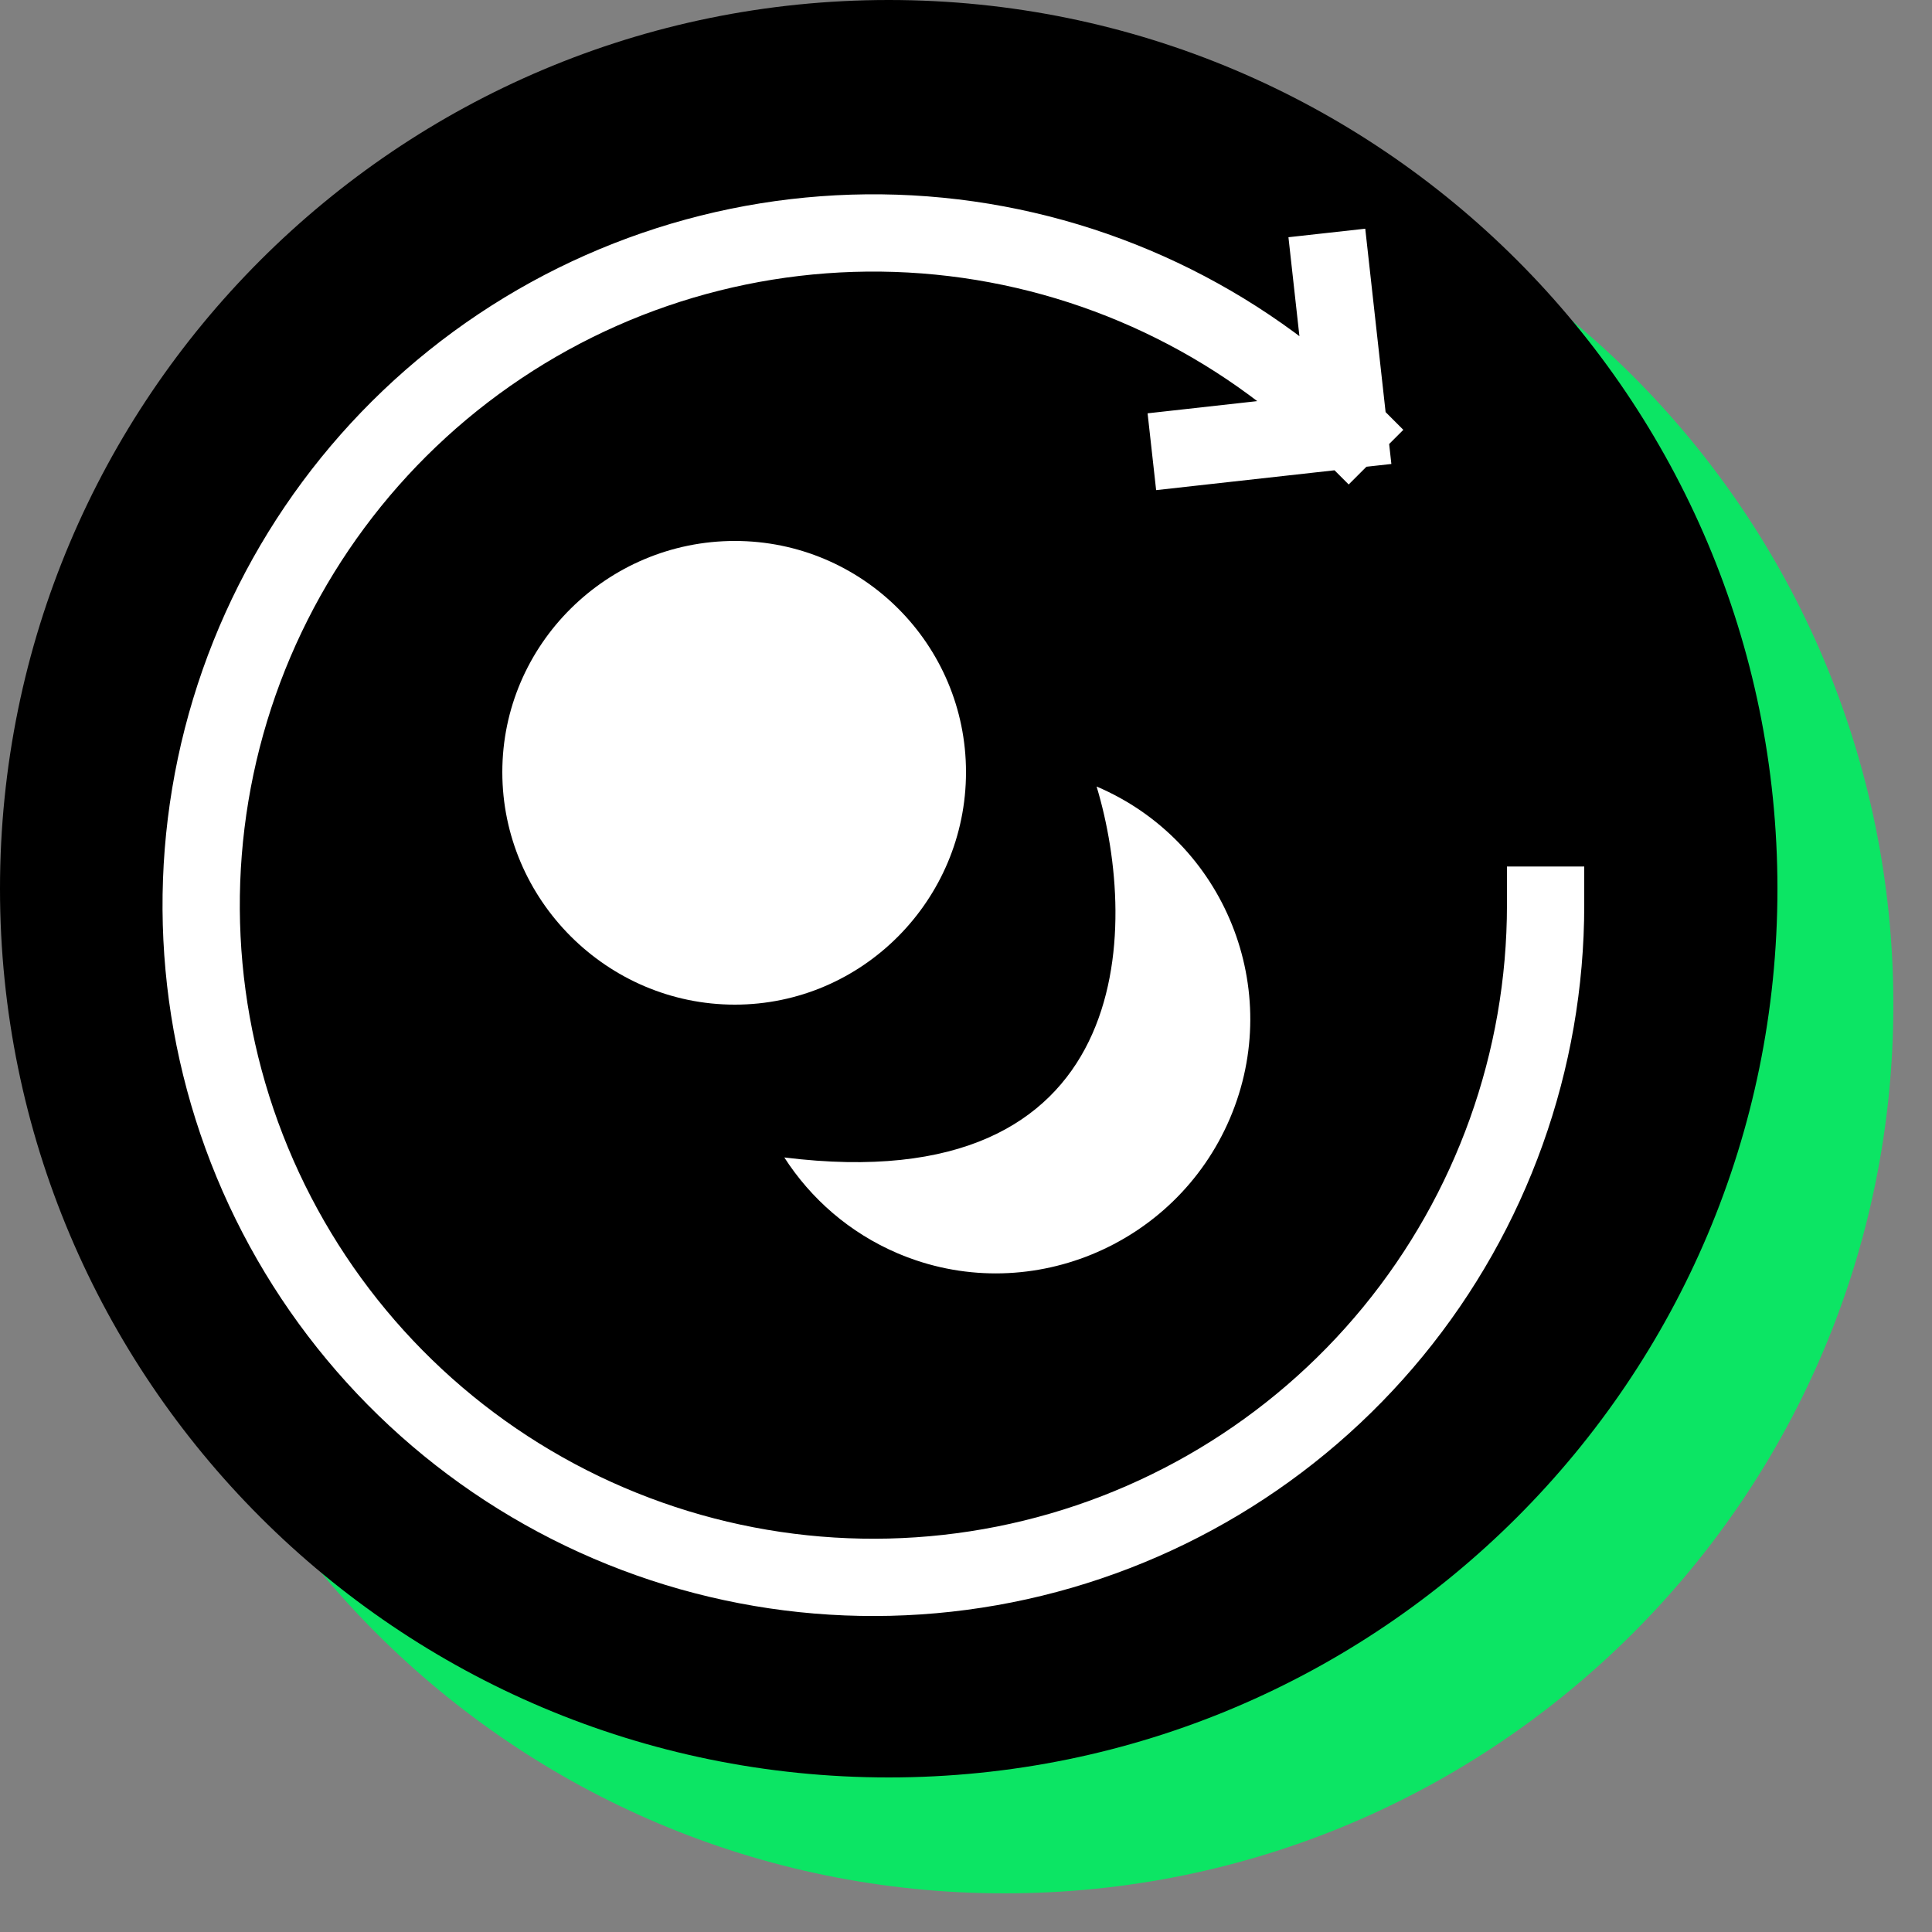
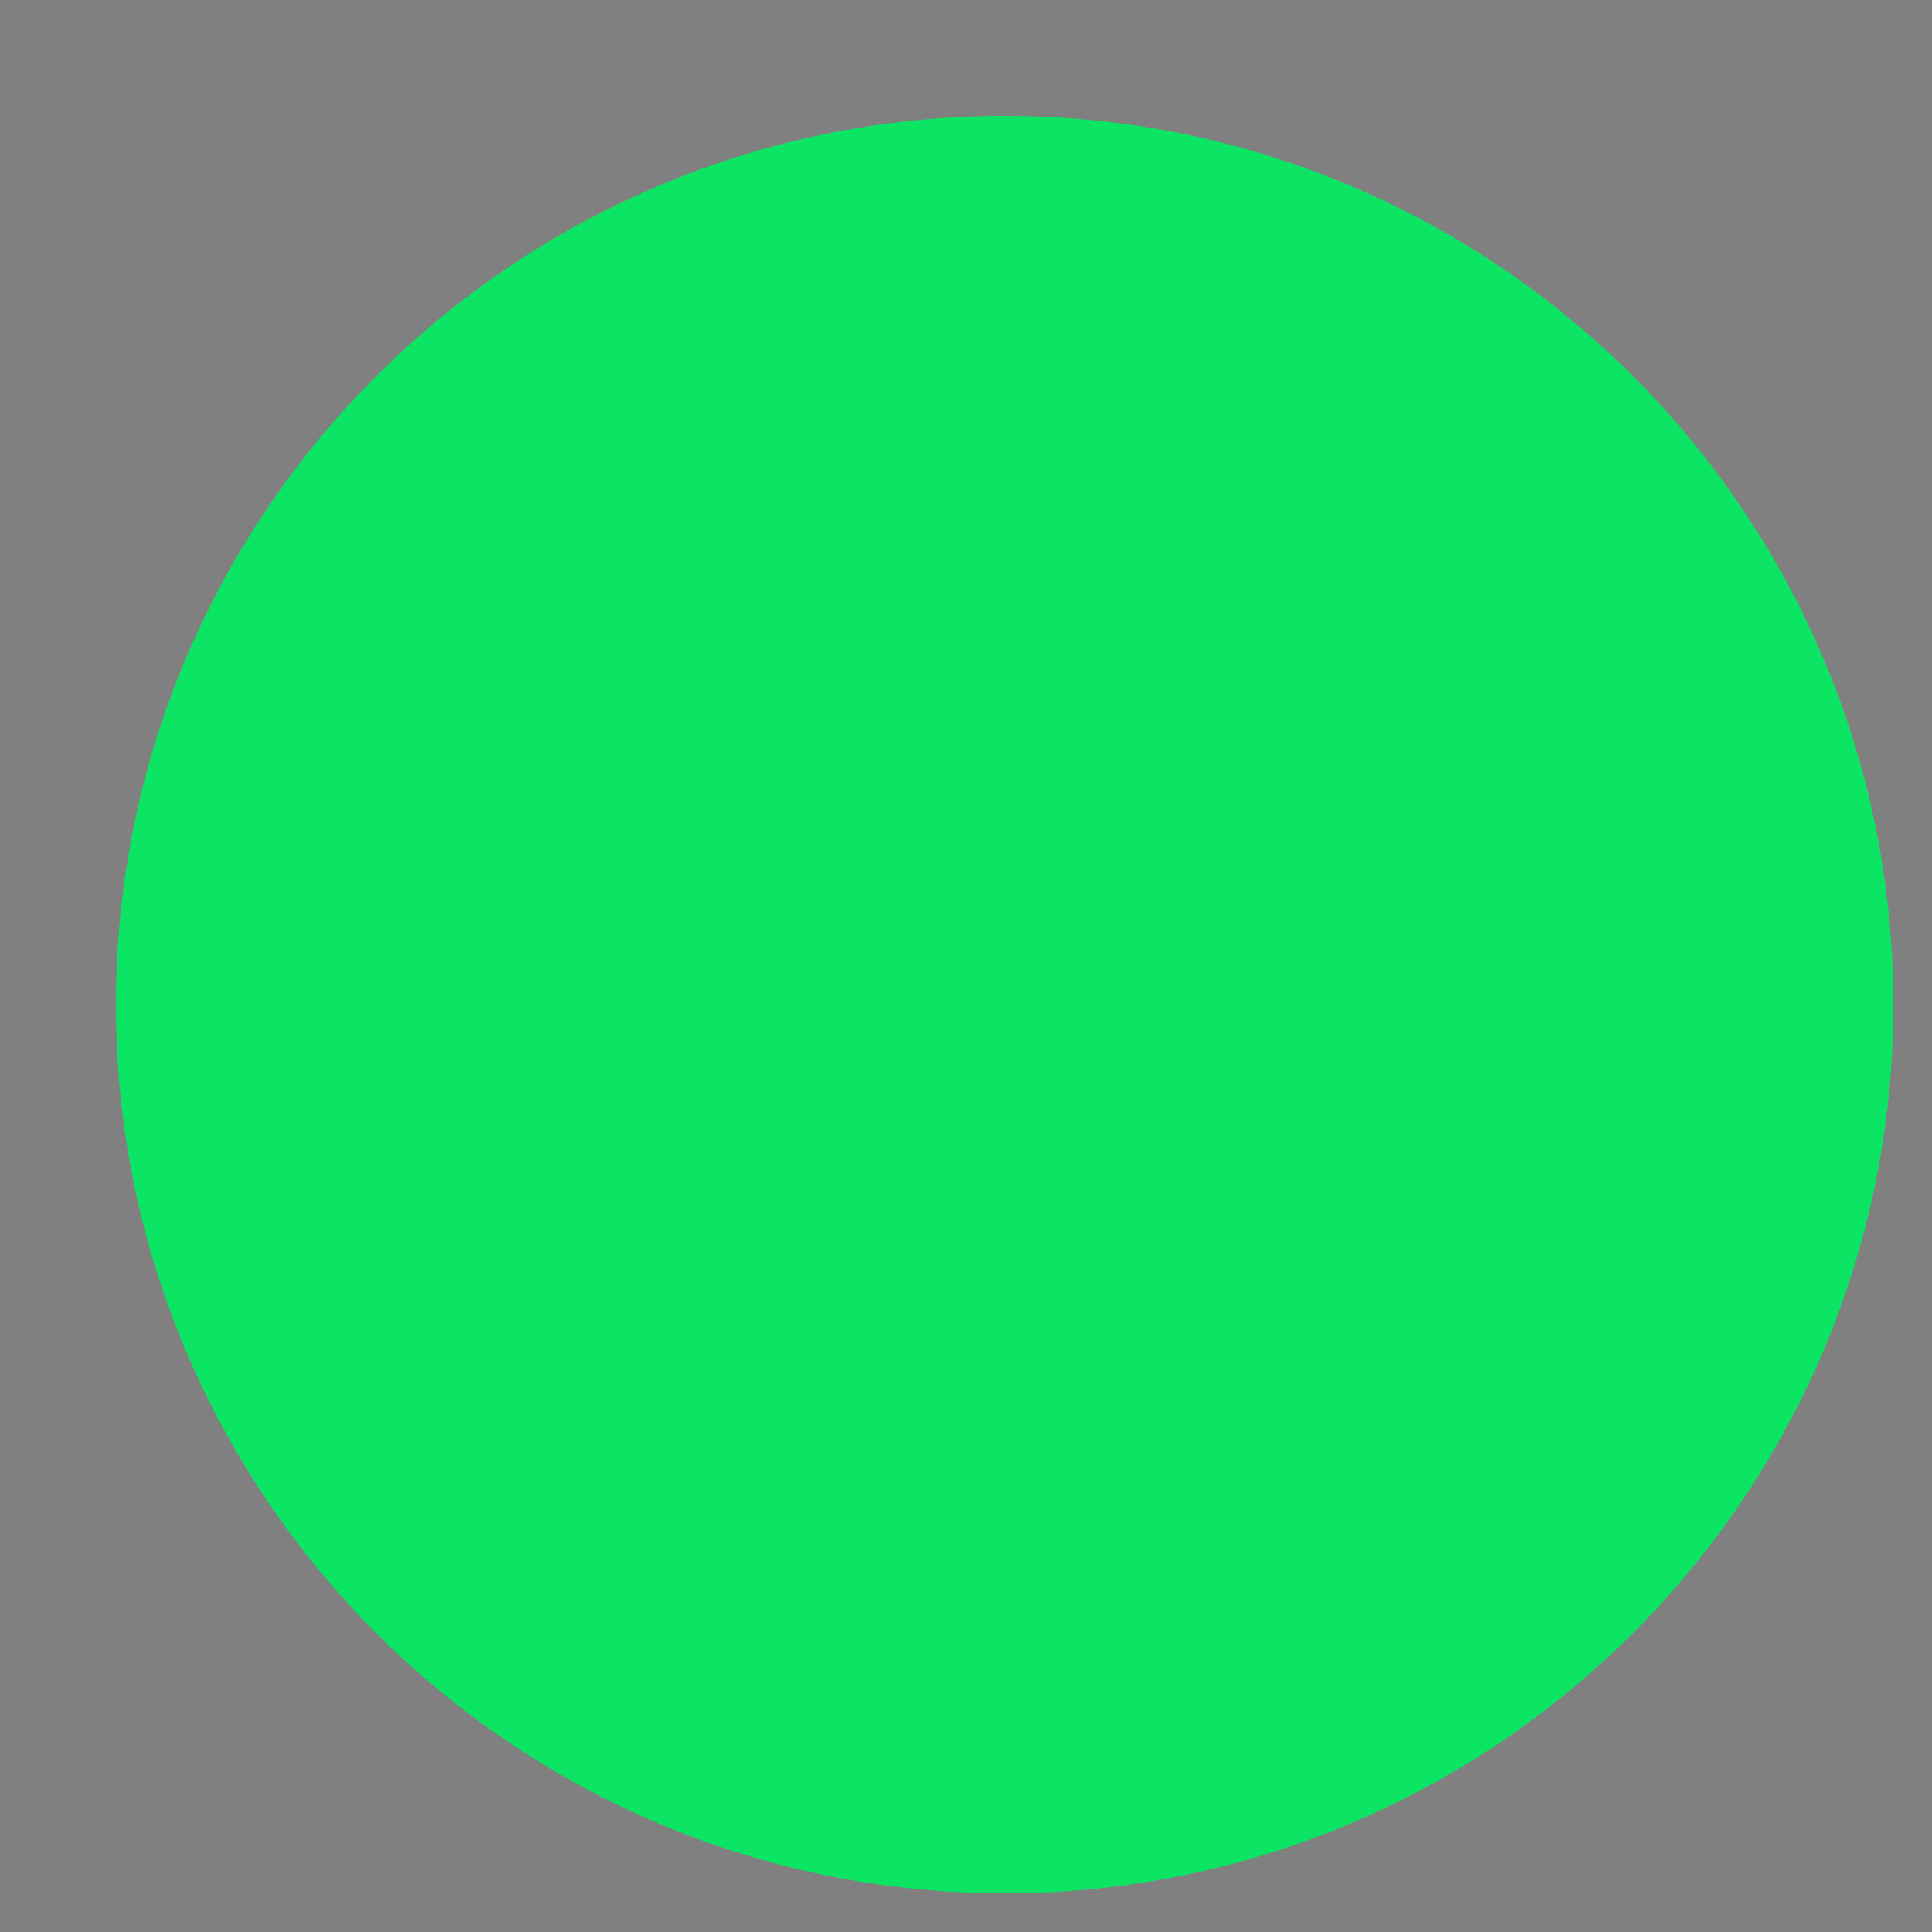
<svg xmlns="http://www.w3.org/2000/svg" width="50" height="50" viewBox="0 0 50 50" fill="none">
  <rect x="0" y="0" width="50" height="50" fill="#808080" stroke="none" />
  <path d="M49 26C49 38.703 38.703 49 26 49C13.297 49 3 38.703 3 26C3 13.297 13.297 3 26 3C38.703 3 49 13.297 49 26Z" fill="#0CE564" />
-   <path d="M46 23C46 35.703 35.703 46 23 46C10.297 46 0 35.703 0 23C0 10.297 10.297 0 23 0C35.703 0 46 10.297 46 23Z" fill="black" />
-   <path d="M19.017 14C22.321 14 25 16.679 25 19.983C25 23.288 22.321 26 19.017 26C15.712 26 13 23.288 13 19.983C13 16.679 15.712 14 19.017 14Z" fill="white" />
-   <path d="M31.831 28.943C33.249 25.616 31.704 21.771 28.38 20.355C29.488 24.026 29.423 31.087 20.298 29.955C20.985 31.023 21.985 31.904 23.232 32.436C26.556 33.852 30.413 32.27 31.831 28.943Z" fill="white" />
-   <path d="M34.904 11.124C32.058 8.278 28.314 6.507 24.308 6.112C20.303 5.718 16.284 6.724 12.938 8.96C9.591 11.197 7.124 14.524 5.955 18.375C4.787 22.227 4.99 26.364 6.53 30.083C8.071 33.801 10.852 36.871 14.402 38.768C17.952 40.666 22.049 41.273 25.997 40.488C29.944 39.703 33.498 37.573 36.051 34.462C38.604 31.351 40 27.45 40 23.425M34.904 11.124L34.449 7.023M34.904 11.124L30.804 11.58" stroke="white" stroke-width="2" stroke-linecap="square" />
</svg>